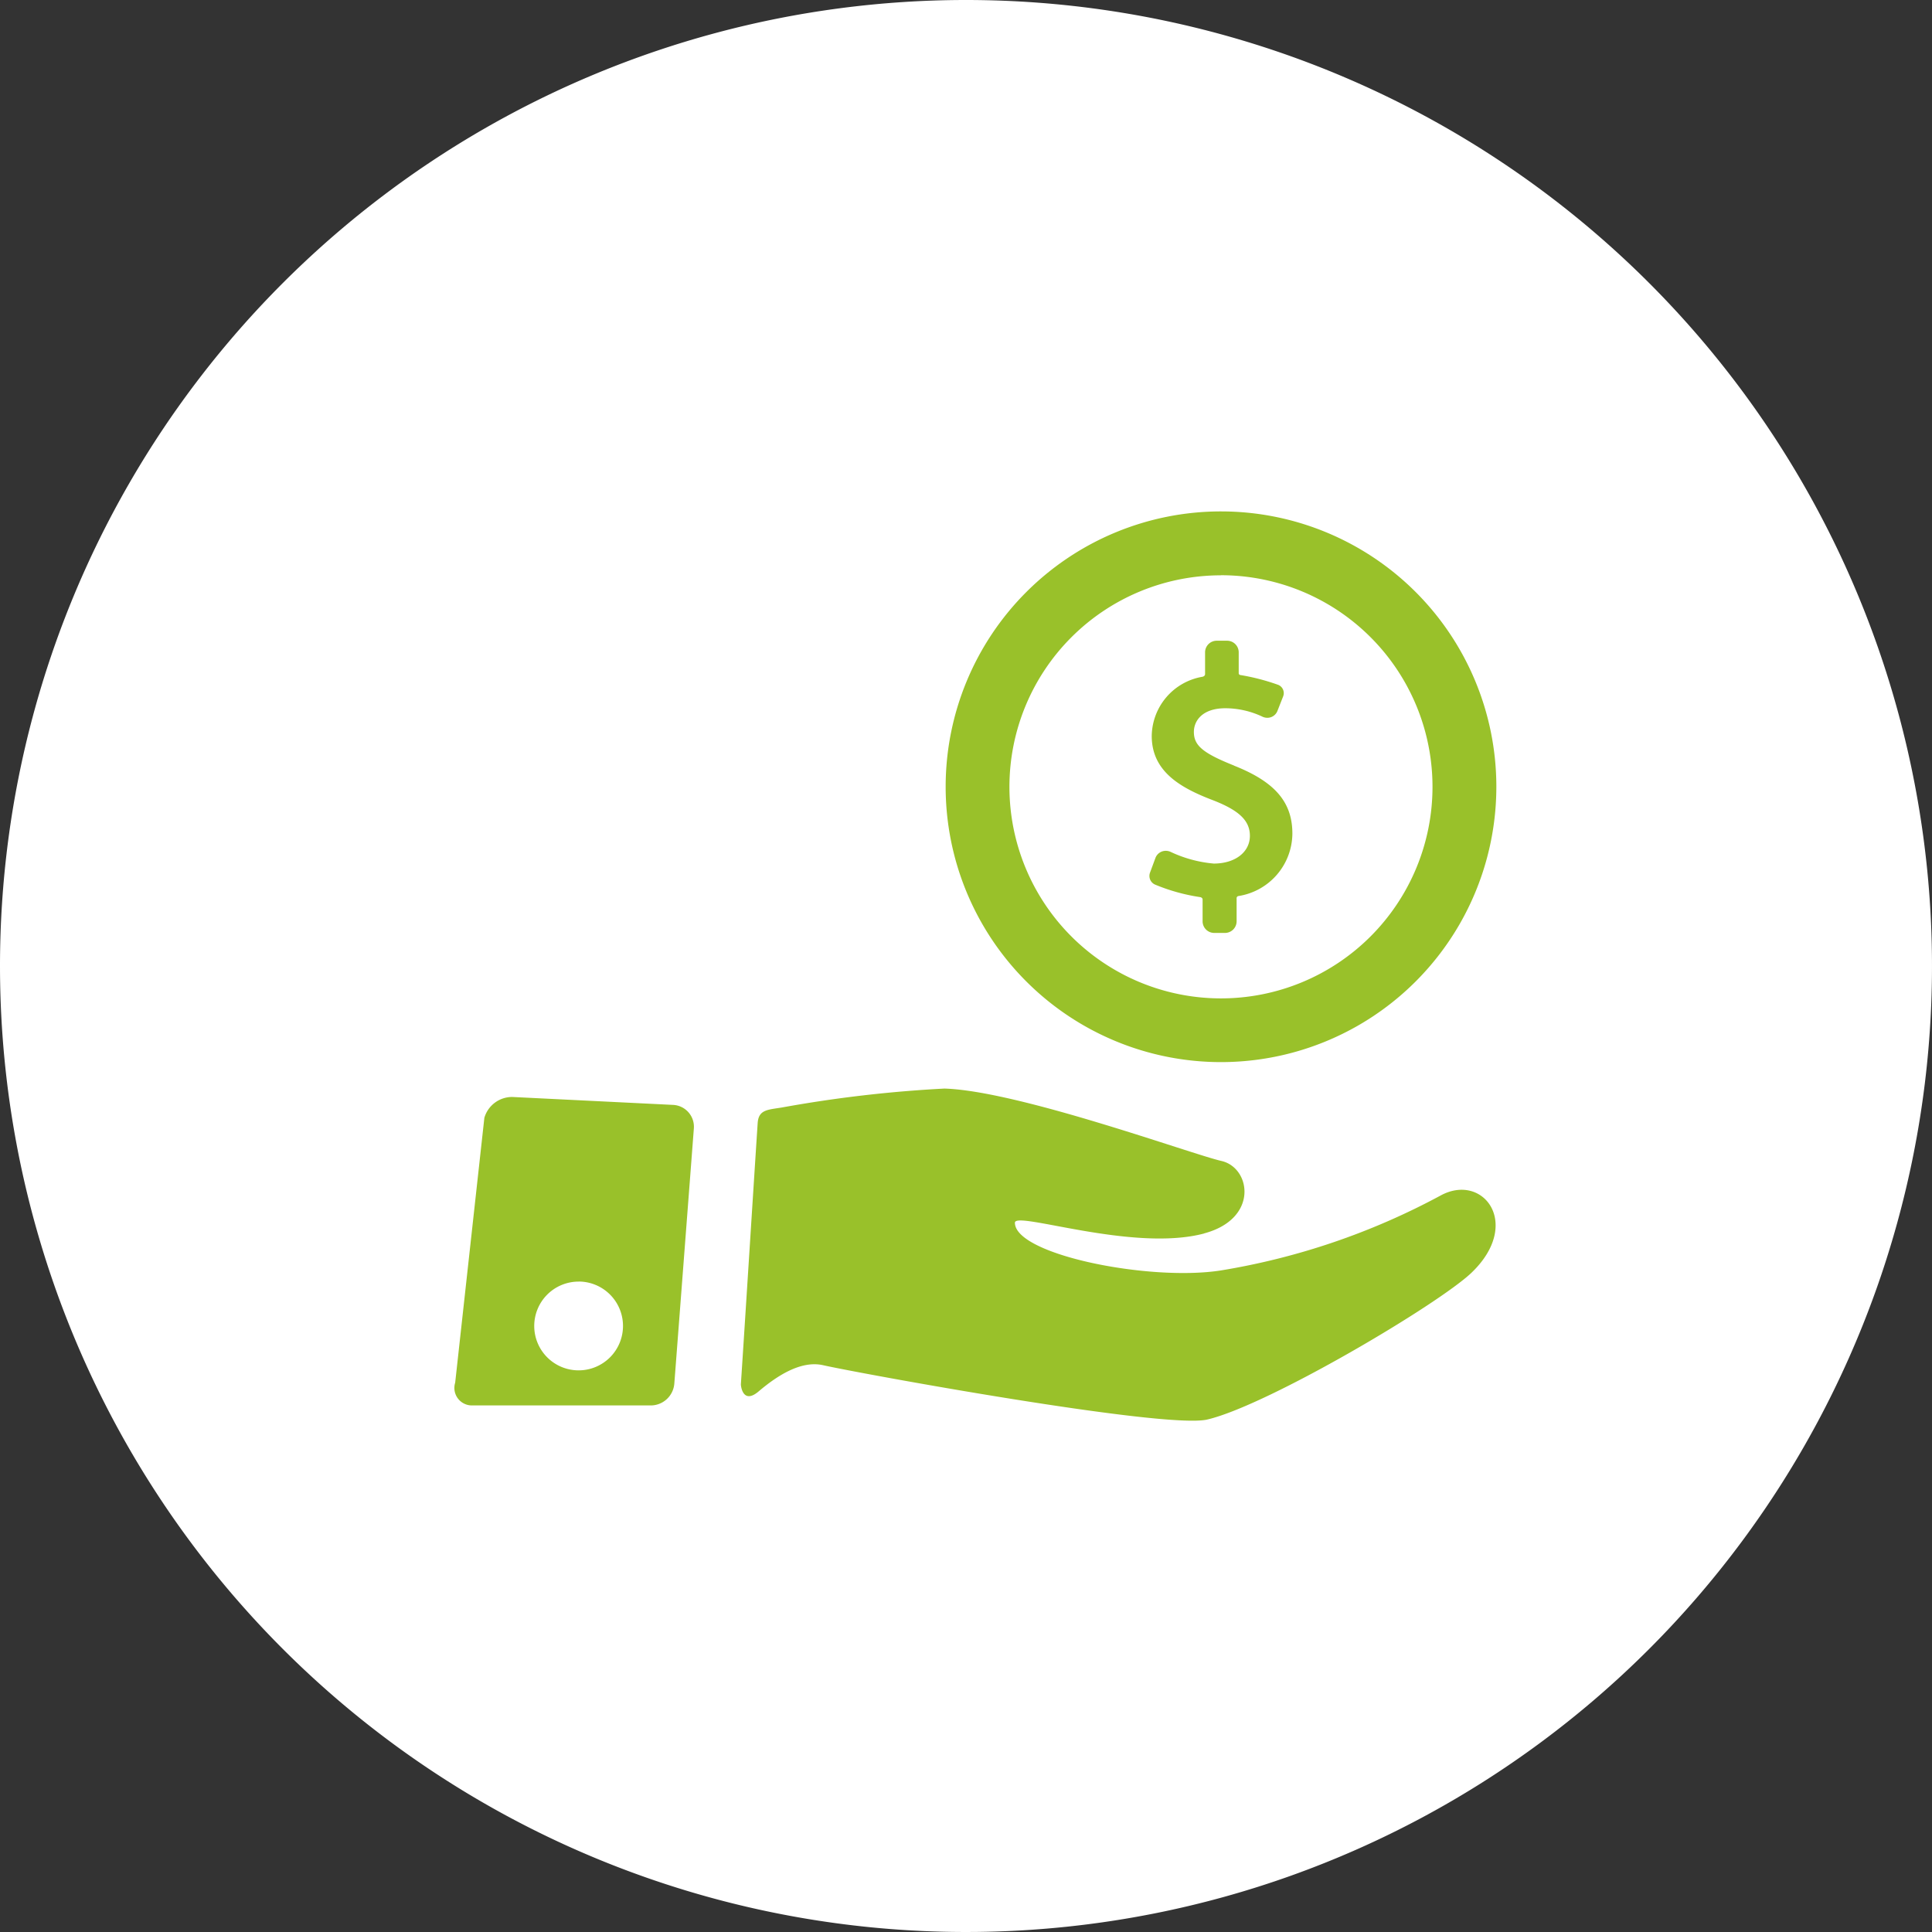
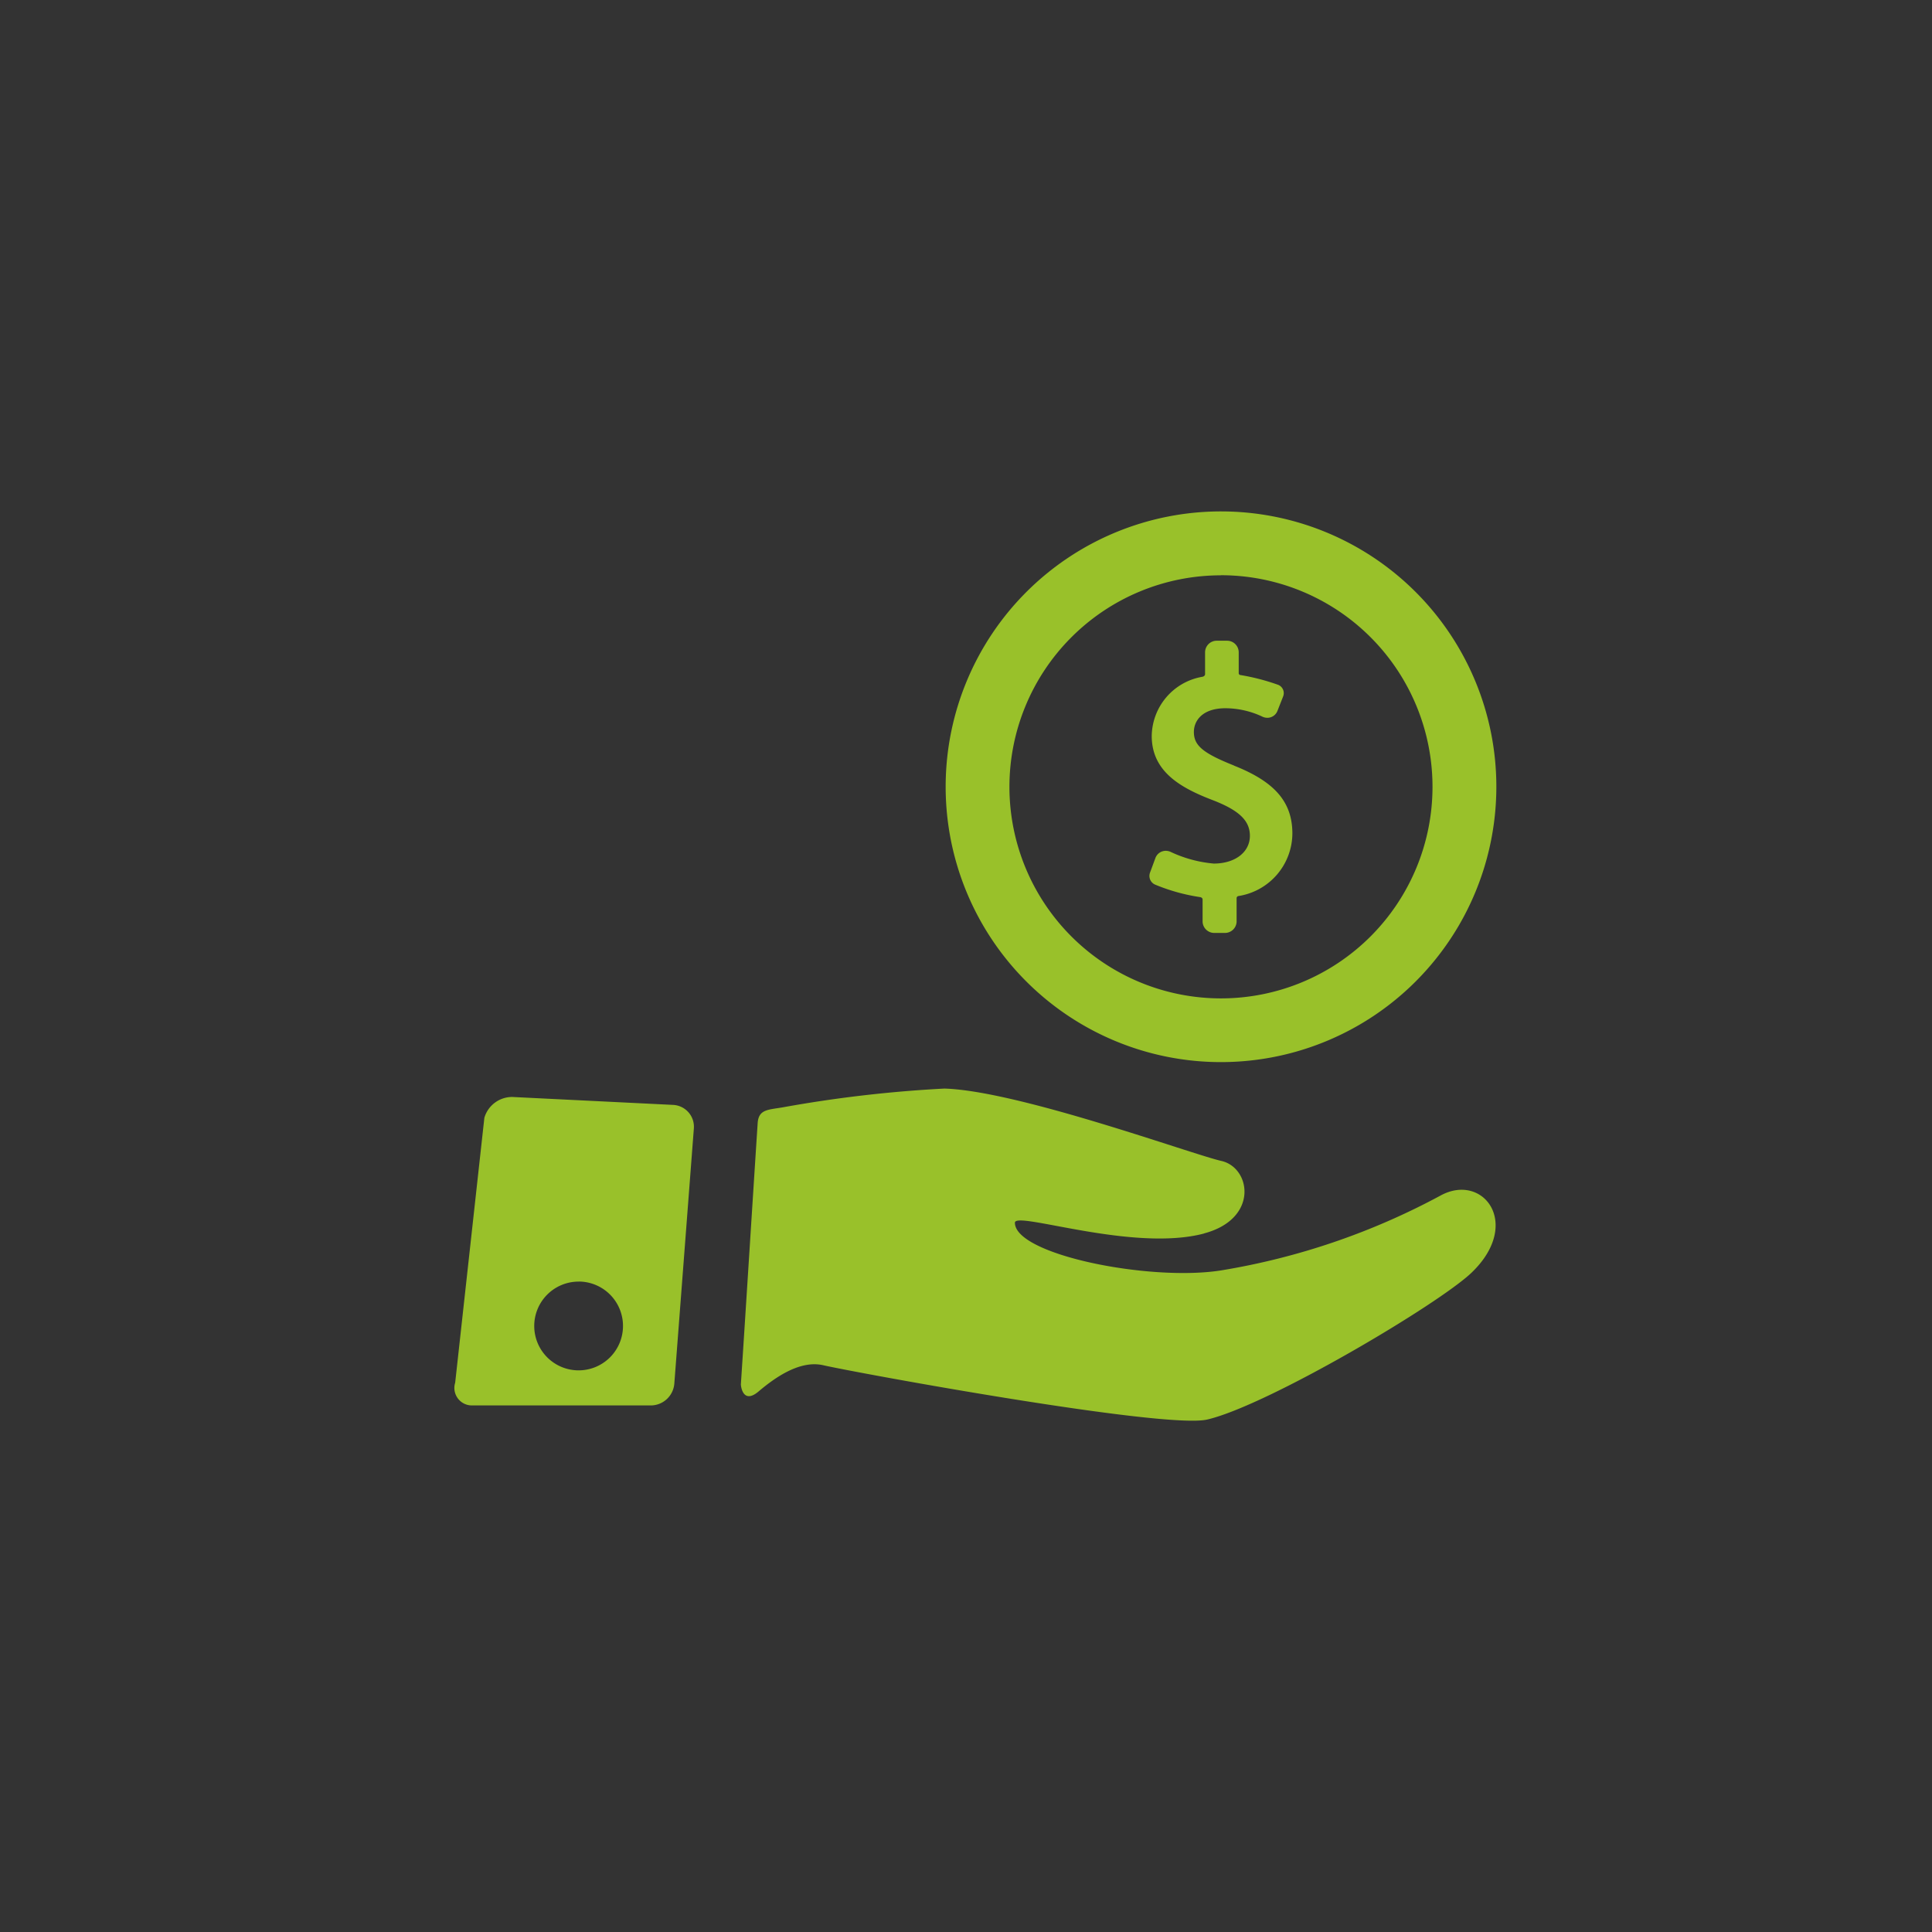
<svg xmlns="http://www.w3.org/2000/svg" width="102" height="102" viewBox="0 0 102 102">
  <rect x="0" y="0" width="102" height="102" fill="#333333" stroke="none" />
  <g id="Group_2" data-name="Group 2" transform="translate(-14 -9)">
    <g id="Group_1" data-name="Group 1">
-       <path id="Path_1" data-name="Path 1" d="M65,9A51,51,0,1,1,14,60,51,51,0,0,1,65,9Z" fill="#fff" fill-rule="evenodd" />
-     </g>
+       </g>
    <path id="Path_2" data-name="Path 2" d="M78.456,65.074A14.537,14.537,0,1,1,93,50.537,14.54,14.54,0,0,1,78.456,65.074Zm0-25.7A11.168,11.168,0,1,0,89.629,50.537,11.17,11.17,0,0,0,78.456,39.369Zm.692,10.047c2.16.853,3.082,1.925,3.083,3.585a3.364,3.364,0,0,1-2.844,3.3.114.114,0,0,0-.1.128v1.22a.615.615,0,0,1-.621.6h-.554a.615.615,0,0,1-.621-.6V56.488c0-.086-.094-.119-.112-.122a10.024,10.024,0,0,1-2.409-.669.5.5,0,0,1-.255-.626L75,54.3a.58.58,0,0,1,.548-.381.61.61,0,0,1,.261.059,6.715,6.715,0,0,0,2.271.614c1.124,0,1.908-.6,1.908-1.464,0-.792-.554-1.332-1.911-1.865-1.7-.645-3.271-1.5-3.271-3.406a3.214,3.214,0,0,1,2.684-3.128c.035-.008.132-.047.132-.136V43.427a.614.614,0,0,1,.62-.6h.536a.614.614,0,0,1,.62.6l0,1.107a.1.1,0,0,0,.1.106,11.463,11.463,0,0,1,1.991.519.472.472,0,0,1,.255.607l-.3.763a.571.571,0,0,1-.535.367.616.616,0,0,1-.284-.071,4.61,4.61,0,0,0-1.929-.433c-1.229,0-1.665.672-1.665,1.248C77.03,48.359,77.5,48.757,79.148,49.416Zm-1.572,24.7c-3.767,1.005-9.994-1.207-9.994-.568,0,1.685,7.1,3.111,10.874,2.52a37.012,37.012,0,0,0,11.588-3.949c2.25-1.241,4.337,1.482,1.652,4.062-1.733,1.664-10.77,7.017-13.962,7.759-2.231.518-18.409-2.445-20.279-2.869-1.192-.27-2.48.6-3.4,1.381-.84.716-.945-.3-.94-.377.235-3.578.667-10.429.886-13.779.047-.721.519-.707,1.273-.83a67.673,67.673,0,0,1,8.587-1c3.908.116,13.059,3.467,14.621,3.821S80.464,73.346,77.576,74.116ZM48.323,83.2H38.931a.924.924,0,0,1-.9-1.2l1.541-13.985a1.527,1.527,0,0,1,1.485-1.1l8.475.418a1.155,1.155,0,0,1,1.1,1.245L49.6,82.055A1.252,1.252,0,0,1,48.323,83.2Zm-3.775-6.538A2.343,2.343,0,1,0,46.891,79,2.343,2.343,0,0,0,44.548,76.659Z" fill="#99c12a" fill-rule="evenodd" />
  </g>
</svg>